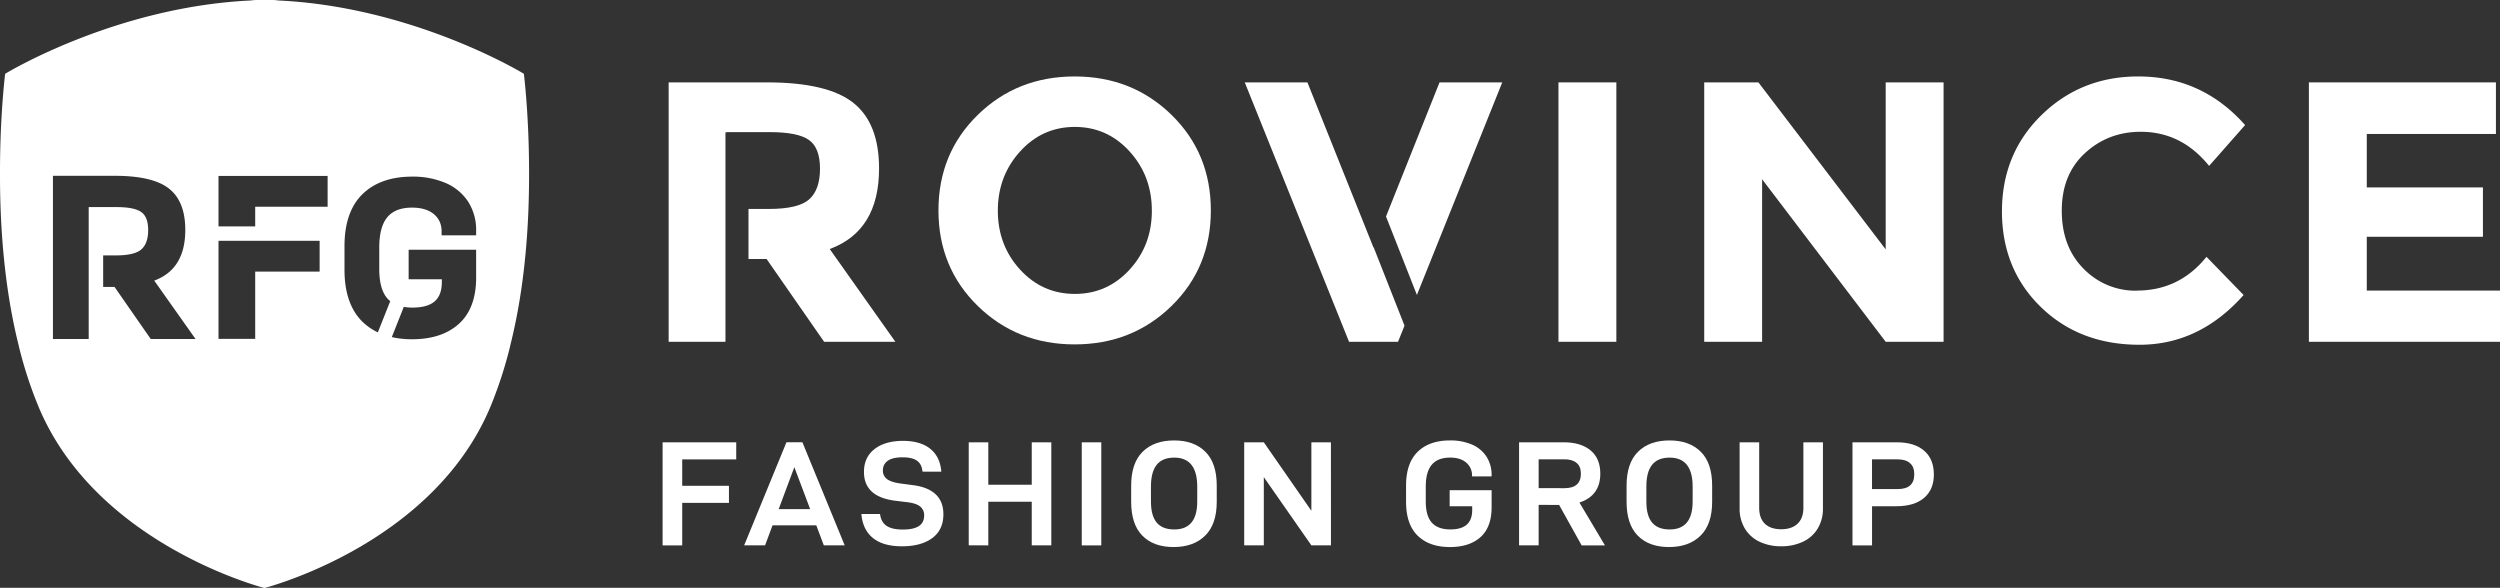
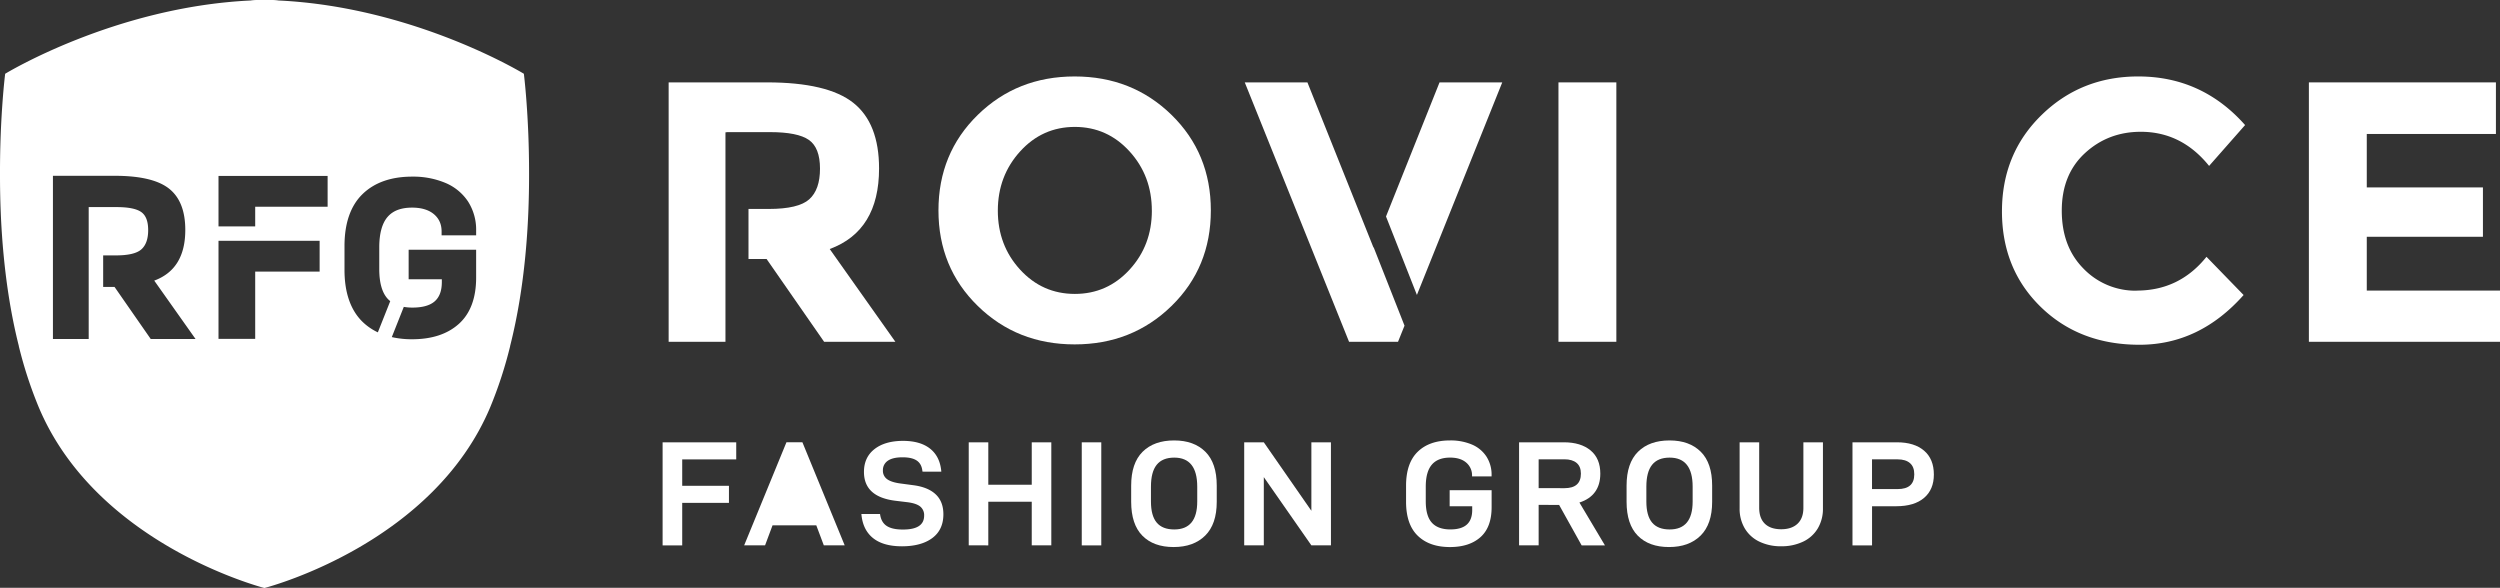
<svg xmlns="http://www.w3.org/2000/svg" id="Laag_1" data-name="Laag 1" viewBox="0 0 1892.04 444.88">
  <rect x="0" y="0" width="1892.04" height="444.88" fill="#333333" stroke="none" />
  <defs>
    <style>.cls-1{fill:#fff;}</style>
  </defs>
  <path class="cls-1" d="M880.26,168.82q0-26.26-16.85-44.79T822,105.48q-24.59,0-41.43,18.55T763.7,168.82q0,26.27,16.85,44.66T822,231.87q24.57,0,41.43-18.39t16.85-44.66M895.15,241q-29.77,29.07-73.31,29.07T748.54,241q-29.77-29.07-29.77-72.32t29.77-72.32q29.76-29.07,73.3-29.07t73.31,29.07q29.76,29.07,29.77,72.32T895.15,241" transform="translate(-8.53 -9.43)" />
  <path class="cls-1" d="M1048,196.77l-50-125H950.58l78.93,196.32h37.07l4.91-12.2-23.37-59.32Zm97.46-125H1098l-40.52,101.5,23.39,59.38Z" transform="translate(-8.53 -9.43)" />
  <rect class="cls-1" x="1179.47" y="62.35" width="43.81" height="196.32" />
-   <polygon class="cls-1" points="1427.12 62.35 1470.93 62.35 1470.93 258.67 1427.12 258.67 1333.59 135.66 1333.59 258.67 1289.78 258.67 1289.78 62.35 1330.79 62.35 1427.12 188.74 1427.12 62.35" />
  <path class="cls-1" d="M1625.64,229.35q32.29,0,52.8-25.56l28.09,28.92q-33.43,37.65-78.79,37.64T1553,241.71q-29.36-28.65-29.35-72.33T1553.6,96.5q29.91-29.2,73.16-29.21,48.3,0,80.89,36.79L1680.41,135q-20.79-25.83-51.68-25.83-24.72,0-42.27,16.15t-17.55,43.53q0,27.39,16.56,44a54.67,54.67,0,0,0,40.17,16.58" transform="translate(-8.53 -9.43)" />
  <polygon class="cls-1" points="1888.95 62.35 1888.95 101.39 1791.21 101.39 1791.21 141.84 1879.12 141.84 1879.12 179.19 1791.21 179.19 1791.21 219.92 1892.04 219.92 1892.04 258.67 1747.4 258.67 1747.4 62.35 1888.95 62.35" />
  <path class="cls-1" d="M636.47,197.89q37.34-13.75,37.35-60.95,0-34.26-19.52-49.71T589,71.78H514.57V268.11h43V109.58h.78v-.16h32.86q21.06,0,29.49,5.9t8.42,21.76q0,15.88-8.14,23.18t-30.61,7.3H575v37.91h13.71l43.53,62.64h53.93Z" transform="translate(-8.53 -9.43)" />
  <path class="cls-1" d="M405,65.26S322.28,14.7,219.49,9.81a37.09,37.09,0,0,0-5.34-.38h-.38c-1.68,0-3.36,0-5,0s-3.35,0-5,0h-.37a37,37,0,0,0-5.34.38C95.19,14.7,12.44,65.26,12.44,65.26s-4,31.54-3.91,75.81C8.47,179,11.44,226.24,22.71,271l.06.25c0,.06,0,.12,0,.18a316.1,316.1,0,0,0,15,46c42.71,101.85,163.84,135.11,170.82,137h.1c7-1.84,128.2-35.1,170.91-136.95a317.31,317.31,0,0,0,15-46c0-.06,0-.12,0-.18l.06-.25C406,226.24,409,179,408.94,141.07,409,96.8,405,65.26,405,65.26ZM122.61,266l-27.38-39.4H86.61V202.72h9.68q14.13,0,19.26-4.59t5.12-14.57q0-10-5.3-13.69t-18.55-3.71H75.66V266H48.59V142.48H95.41q28.78,0,41.07,9.72t12.28,31.27q0,29.67-23.5,38.33L156.53,266Zm127.82-51H201.67v50.9H173.9V191.65h27.77v0h48.76Zm6.05-49.12H201.67v14.87H173.9V142.56h82.58Zm112.4,53.7c0,15.44-4.42,27.2-13.12,35s-20.56,11.61-35.45,11.61a68.52,68.52,0,0,1-15.26-1.64l9.08-22.87a37.88,37.88,0,0,0,6.52.54c7.71,0,13.43-1.63,17-4.85s5.27-8,5.27-14.59v-2H317.8V198.45h51.08Zm0-32.07H342.74v-2.84c0-5.48-1.87-9.76-5.73-13.06s-9.46-5.05-16.53-5.05c-8.5,0-14.62,2.34-18.71,7.14s-6.21,12.55-6.21,22.94V213.1c0,10.15,2.08,17.64,6.18,22.24a16.65,16.65,0,0,0,2.13,2l-9.38,23.62a43,43,0,0,1-11.61-8c-9-8.81-13.63-22-13.63-39.3v-18c0-17.27,4.59-30.49,13.63-39.3s21.68-13.25,37.6-13.25a62.67,62.67,0,0,1,25.14,4.75A38.22,38.22,0,0,1,362.79,162a39.56,39.56,0,0,1,6.09,22Z" transform="translate(-8.53 -9.43)" />
  <path class="cls-1" d="M524.84,377.08h35.37V390H524.84v32.21H510v-78h55.72v12.89H524.84Z" transform="translate(-8.53 -9.43)" />
-   <path class="cls-1" d="M593.2,407l-5.65,15.14H571.73l32-78H615.8l32,78H632L626.31,407ZM609.7,363l-11.86,31.76h23.84Z" transform="translate(-8.53 -9.43)" />
+   <path class="cls-1" d="M593.2,407l-5.65,15.14H571.73l32-78H615.8l32,78H632L626.31,407ZM609.7,363h23.84Z" transform="translate(-8.53 -9.43)" />
  <path class="cls-1" d="M660.44,398.44h14.12q.8,6.21,5,9T692,410.19q15.93,0,15.93-10.51a8.35,8.35,0,0,0-3.16-7.06q-3.16-2.43-10.4-3.22l-8.25-1q-23.73-2.94-23.73-21.81,0-11,7.91-17.23t21.58-6.28q13.23,0,20.68,6t8.37,17.29H706.66q-.45-5.64-4.13-8.25t-11-2.59q-7.34,0-11.07,2.59a8.45,8.45,0,0,0-3.73,7.35,7.75,7.75,0,0,0,3.28,6.67q3.27,2.37,10.51,3.27l9.38,1.25q11.07,1.47,16.83,6.95t5.77,15q0,11.76-8.36,18t-22.94,6.27q-14.25,0-22-6.27T660.44,398.44Z" transform="translate(-8.53 -9.43)" />
  <path class="cls-1" d="M804.18,422.17H789.37v-33H756.49v33H741.68v-78h14.81v32.1h32.88v-32.1h14.81Z" transform="translate(-8.53 -9.43)" />
  <path class="cls-1" d="M842,344.19v78H827.22v-78Z" transform="translate(-8.53 -9.43)" />
  <path class="cls-1" d="M864.62,389.17V377q0-17.07,8.65-25.66t23.9-8.58q15,0,23.62,8.58T929.38,377v12.2q0,16.95-8.76,25.6t-23.9,8.64q-15.15,0-23.62-8.59T864.62,389.17Zm50-11.41q0-22-17.4-22-8.92,0-13.28,5.43t-4.35,16.61V389q0,10.73,4.35,15.93t13.28,5.2q17.4,0,17.4-21.13Z" transform="translate(-8.53 -9.43)" />
  <path class="cls-1" d="M1015.82,422.17H1001l-36-51.64v51.64H950.16v-78H965L1001,396V344.19h14.8Z" transform="translate(-8.53 -9.43)" />
  <path class="cls-1" d="M1072.66,389.17V377q0-17.07,8.81-25.66t24.52-8.58a41,41,0,0,1,16.5,3.1,24.48,24.48,0,0,1,11,9.1,25.3,25.3,0,0,1,3.9,14.13v.9H1122.6v-.45a12.54,12.54,0,0,0-4.4-10q-4.41-3.79-12.21-3.79-9.27,0-13.84,5.37t-4.58,16.55v11.19q0,11,4.58,16.11t13.95,5.14q8.48,0,12.55-3.68c2.71-2.44,4.07-6.12,4.07-11v-2.83h-17.07v-12.2h31.76v12.88q0,15.15-8.42,22.66t-23.11,7.51q-15.6,0-24.41-8.59T1072.66,389.17Z" transform="translate(-8.53 -9.43)" />
  <path class="cls-1" d="M1173,391.54v30.63h-14.81v-78h33.91q12.76,0,20.17,6.11t7.4,17.63q0,8.35-4,13.84t-11.81,8l19.32,32.43h-17.63l-17.06-30.63Zm19.55-12.65q12.43,0,12.43-11,0-5.43-3.28-8.14t-9.15-2.71H1173v21.81Z" transform="translate(-8.53 -9.43)" />
  <path class="cls-1" d="M1239.55,389.17V377q0-17.07,8.65-25.66t23.9-8.58q15,0,23.62,8.58t8.59,25.66v12.2q0,16.95-8.76,25.6t-23.9,8.64q-15.15,0-23.62-8.59T1239.55,389.17Zm50-11.41q0-22-17.4-22-8.92,0-13.28,5.43t-4.35,16.61V389q0,10.73,4.35,15.93t13.28,5.2q17.4,0,17.4-21.13Z" transform="translate(-8.53 -9.43)" />
  <path class="cls-1" d="M1329,409.34a29,29,0,0,1-3.9-15.2V344.19h14.81v49.5q0,7.92,4.29,12.09t12.32,4.19q8,0,12.43-4.19t4.41-12.09v-49.5h14.8v49.95a29,29,0,0,1-3.9,15.2,25.67,25.67,0,0,1-11.07,10,37.52,37.52,0,0,1-16.67,3.51,36.89,36.89,0,0,1-16.5-3.51A25.71,25.71,0,0,1,1329,409.34Z" transform="translate(-8.53 -9.43)" />
  <path class="cls-1" d="M1472.11,368.6q0,11.31-7.4,17.63t-21.08,6.33h-18.3v29.61h-14.81v-78h33.68q13.11,0,20.51,6.33T1472.11,368.6ZM1454,359.9c-2.19-1.88-5.27-2.82-9.27-2.82h-19.43v22.49h19.43q12.54,0,12.55-11.08C1457.31,364.65,1456.21,361.79,1454,359.9Z" transform="translate(-8.53 -9.43)" />
</svg>